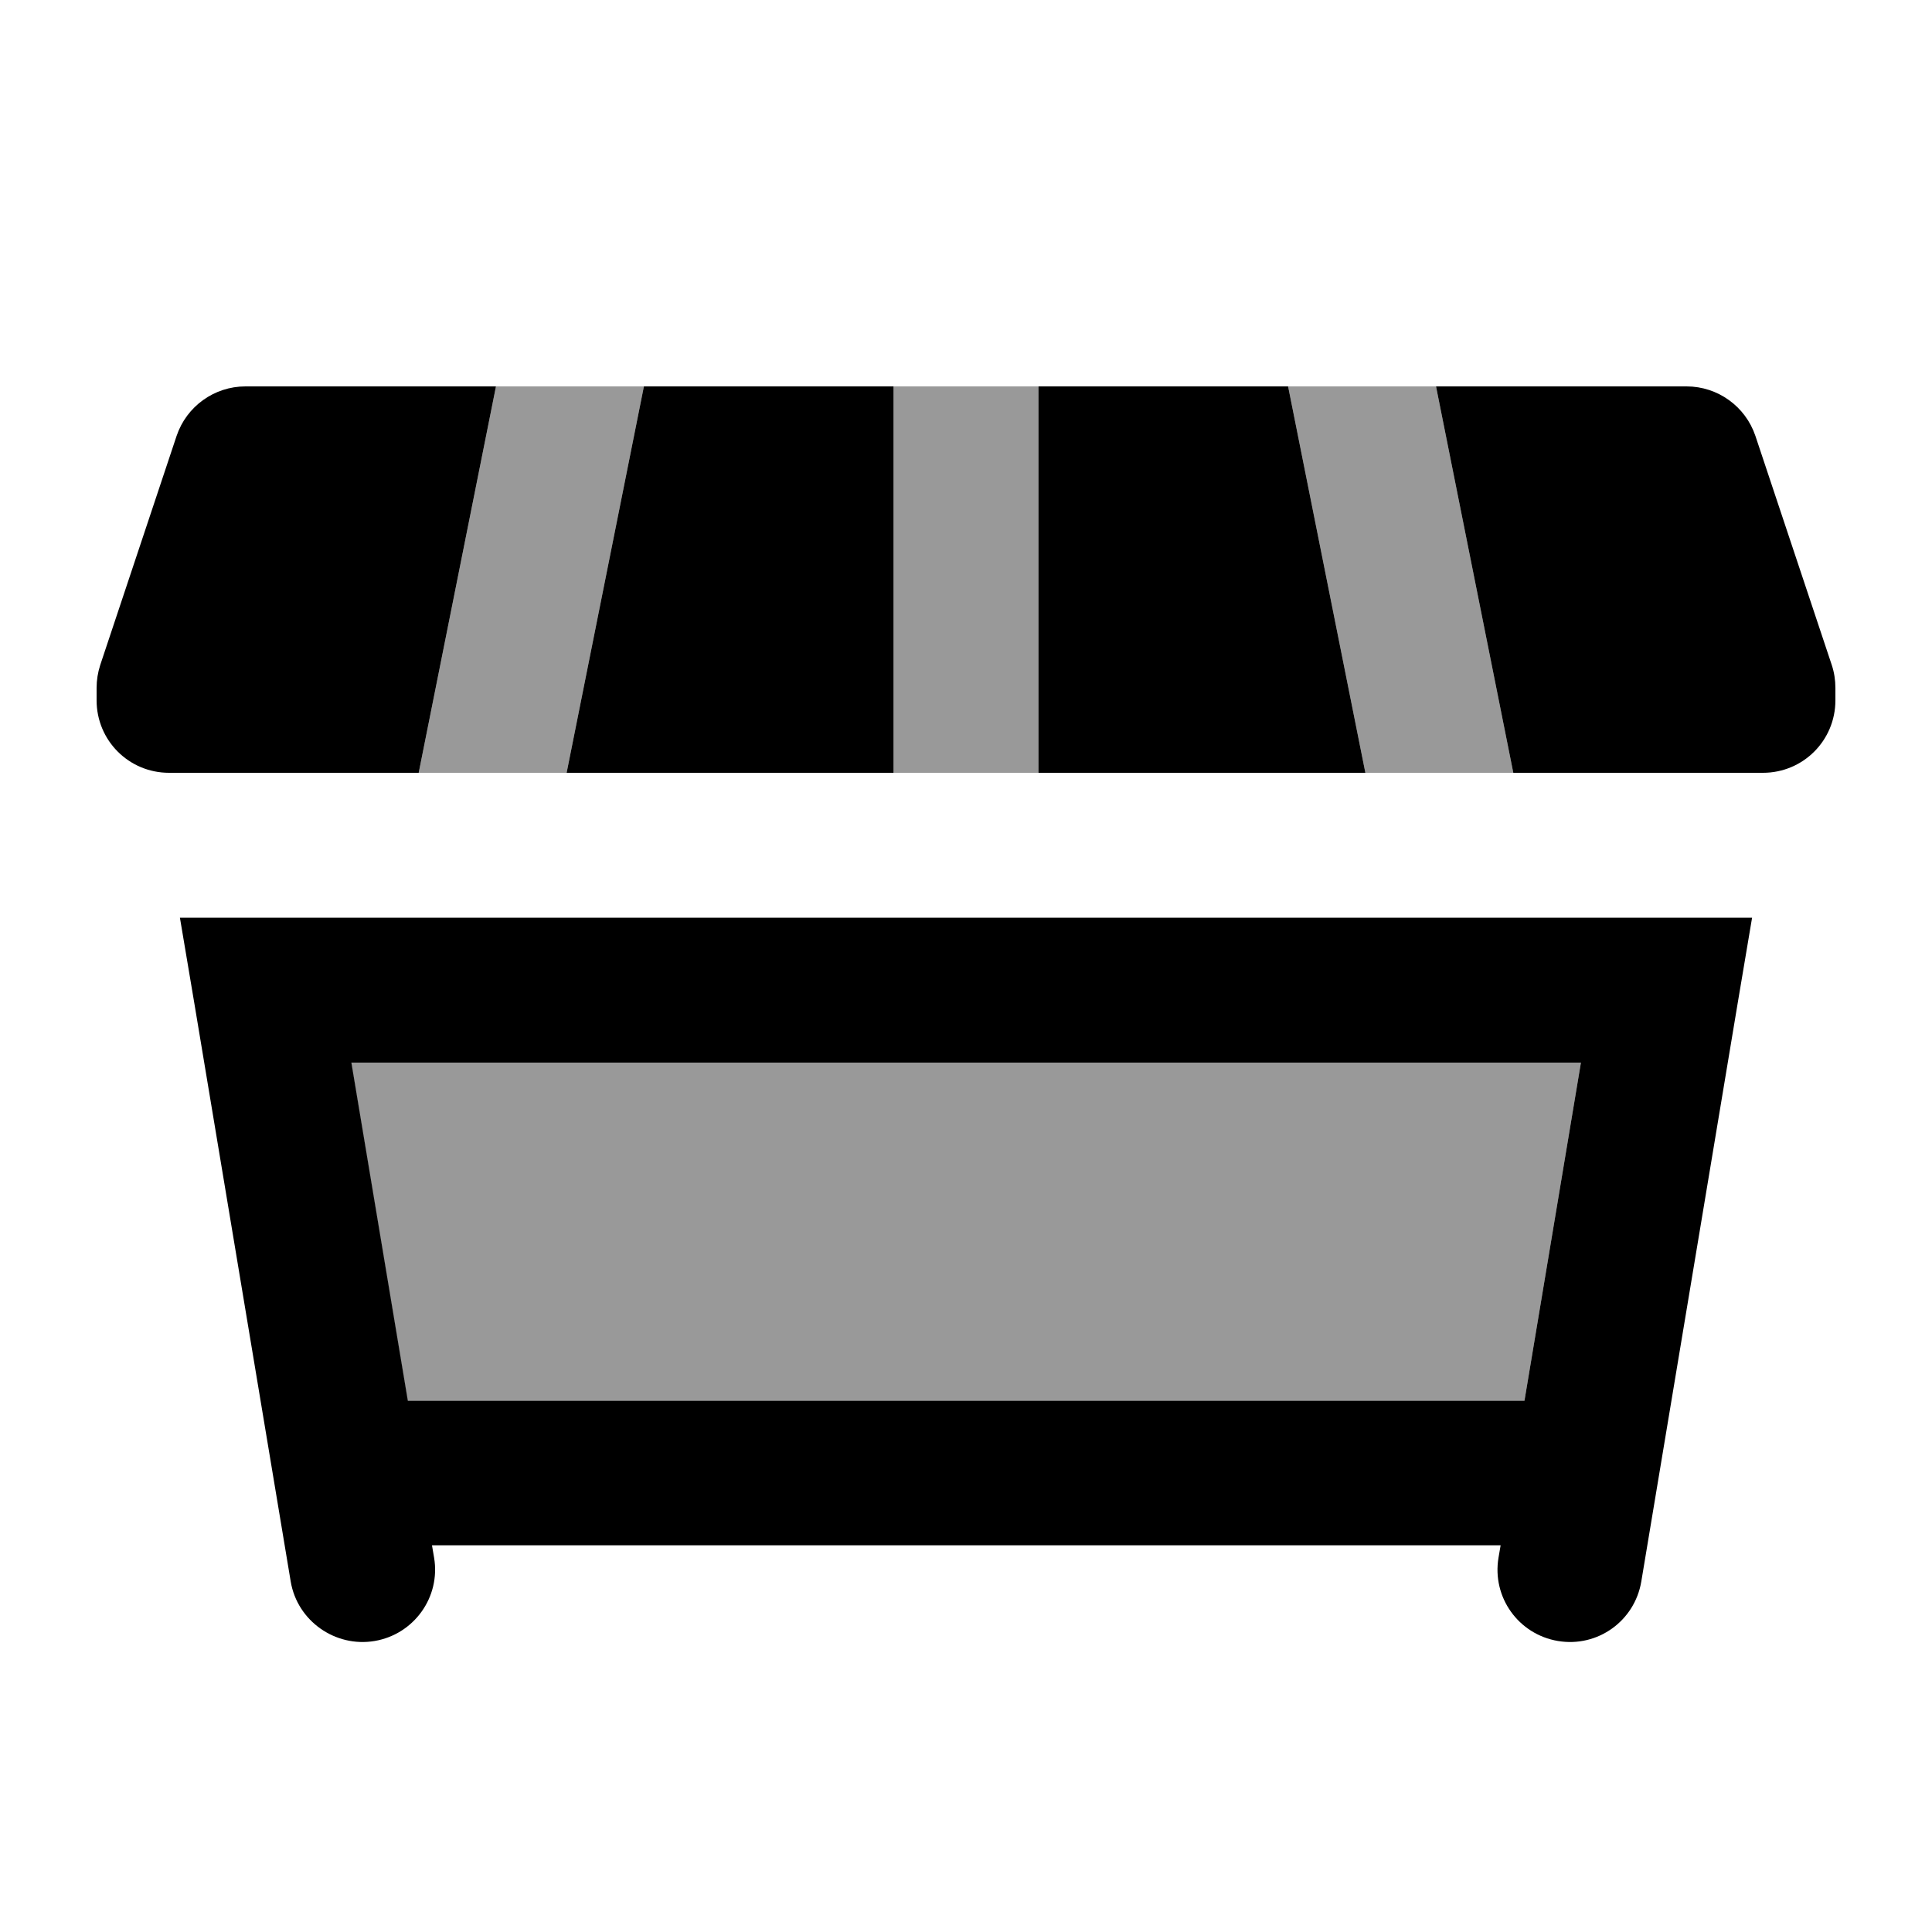
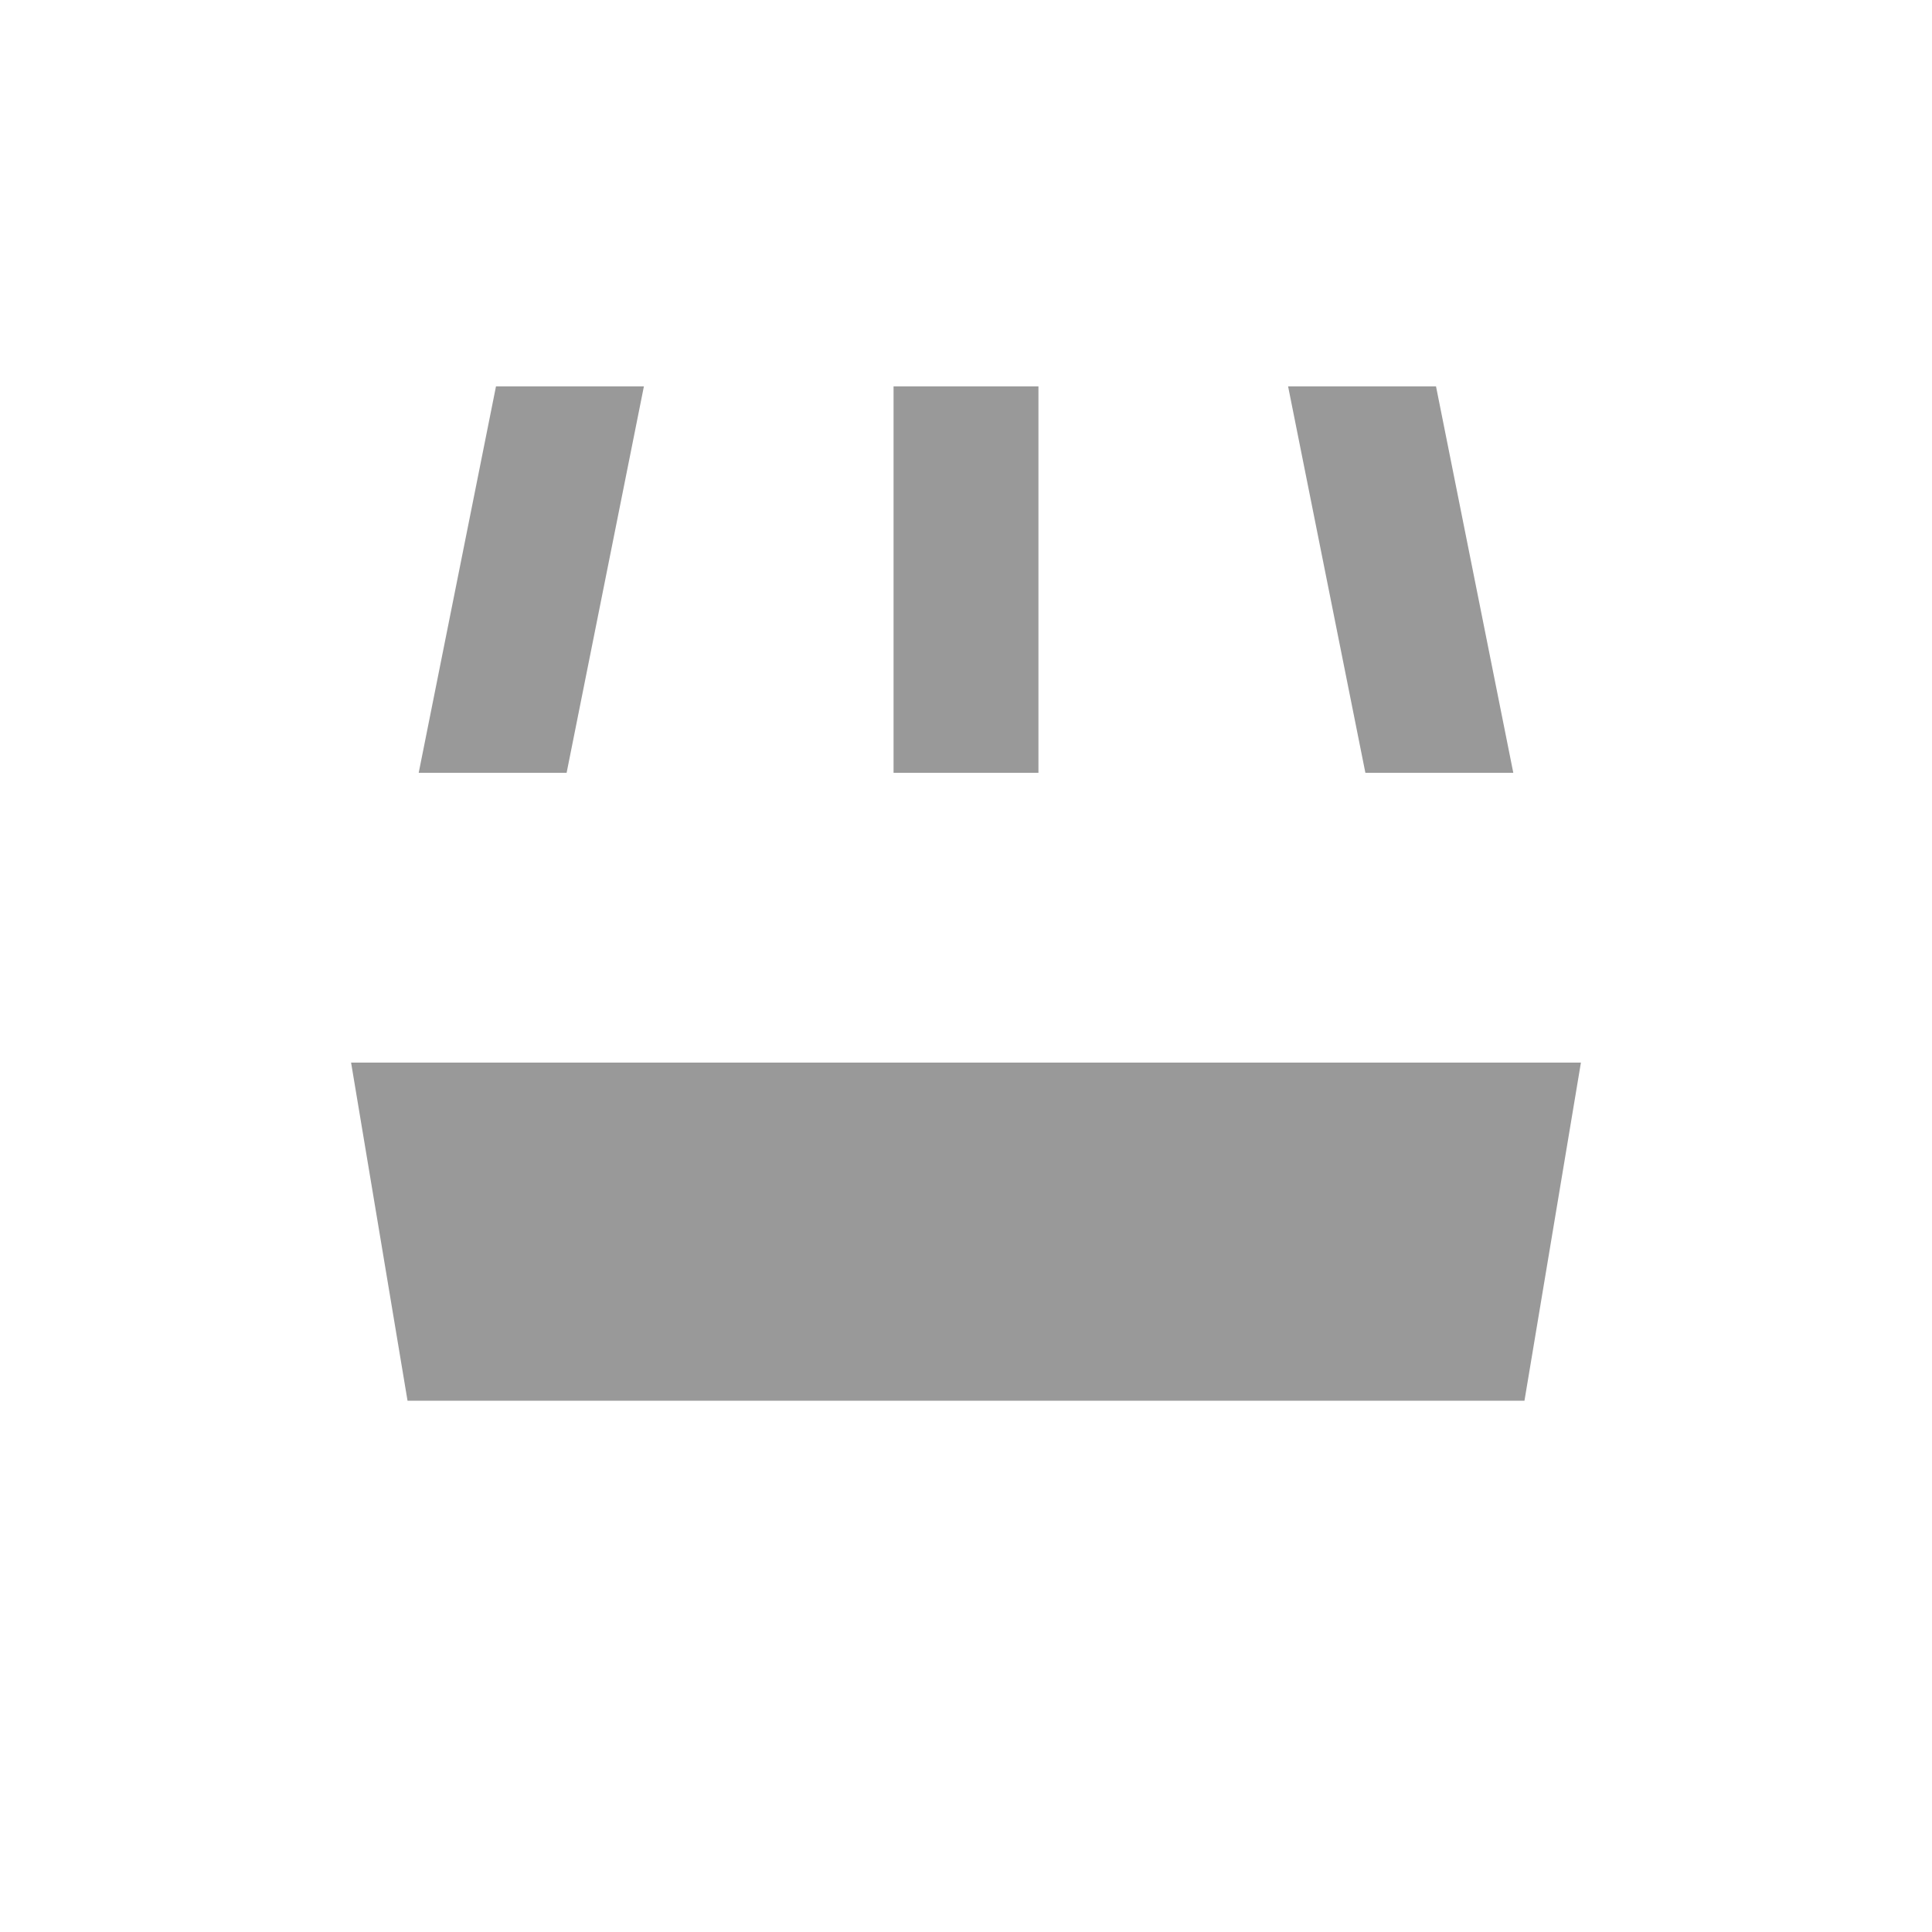
<svg xmlns="http://www.w3.org/2000/svg" viewBox="0 0 640 640">
-   <path opacity=".4" fill="currentColor" d="M116.3 352L135 464L505 464L523.7 352L116.4 352zM138.7 256L187.7 256L213.3 128L164.3 128L138.7 256zM296 128L296 256L344 256L344 128L296 128zM426.7 128L452.3 256L501.3 256L475.7 128L426.7 128z" />
-   <path fill="currentColor" d="M164.3 128L138.7 256L56 256C42.7 256 32 245.3 32 232L32 227.9C32 225.3 32.4 222.8 33.2 220.3L58.5 144.4C61.8 134.6 71 128 81.3 128L164.3 128zM187.7 256L213.3 128L296 128L296 256L187.7 256zM344 128L426.7 128L452.3 256L344 256L344 128zM475.7 128L558.7 128C569 128 578.2 134.6 581.5 144.4L606.8 220.3C607.6 222.7 608 225.3 608 227.9L608 232C608 245.3 597.3 256 584 256L501.3 256L475.7 128zM59.7 304L580.4 304L575.7 331.9L543.7 523.9C541.5 537 529.2 545.8 516.1 543.6C503 541.4 494.2 529.1 496.4 516L497.1 511.9L143.1 511.9L143.8 516C146 529.1 137.1 541.4 124.1 543.6C111.1 545.8 98.5 537 96.3 523.9L64.3 331.9L59.6 304zM135 464L505 464L523.7 352L116.4 352L135.1 464z" />
+   <path opacity=".4" fill="currentColor" d="M116.3 352L135 464L505 464L523.7 352L116.4 352M138.7 256L187.7 256L213.3 128L164.3 128L138.7 256zM296 128L296 256L344 256L344 128L296 128zM426.7 128L452.3 256L501.3 256L475.7 128L426.7 128z" />
</svg>